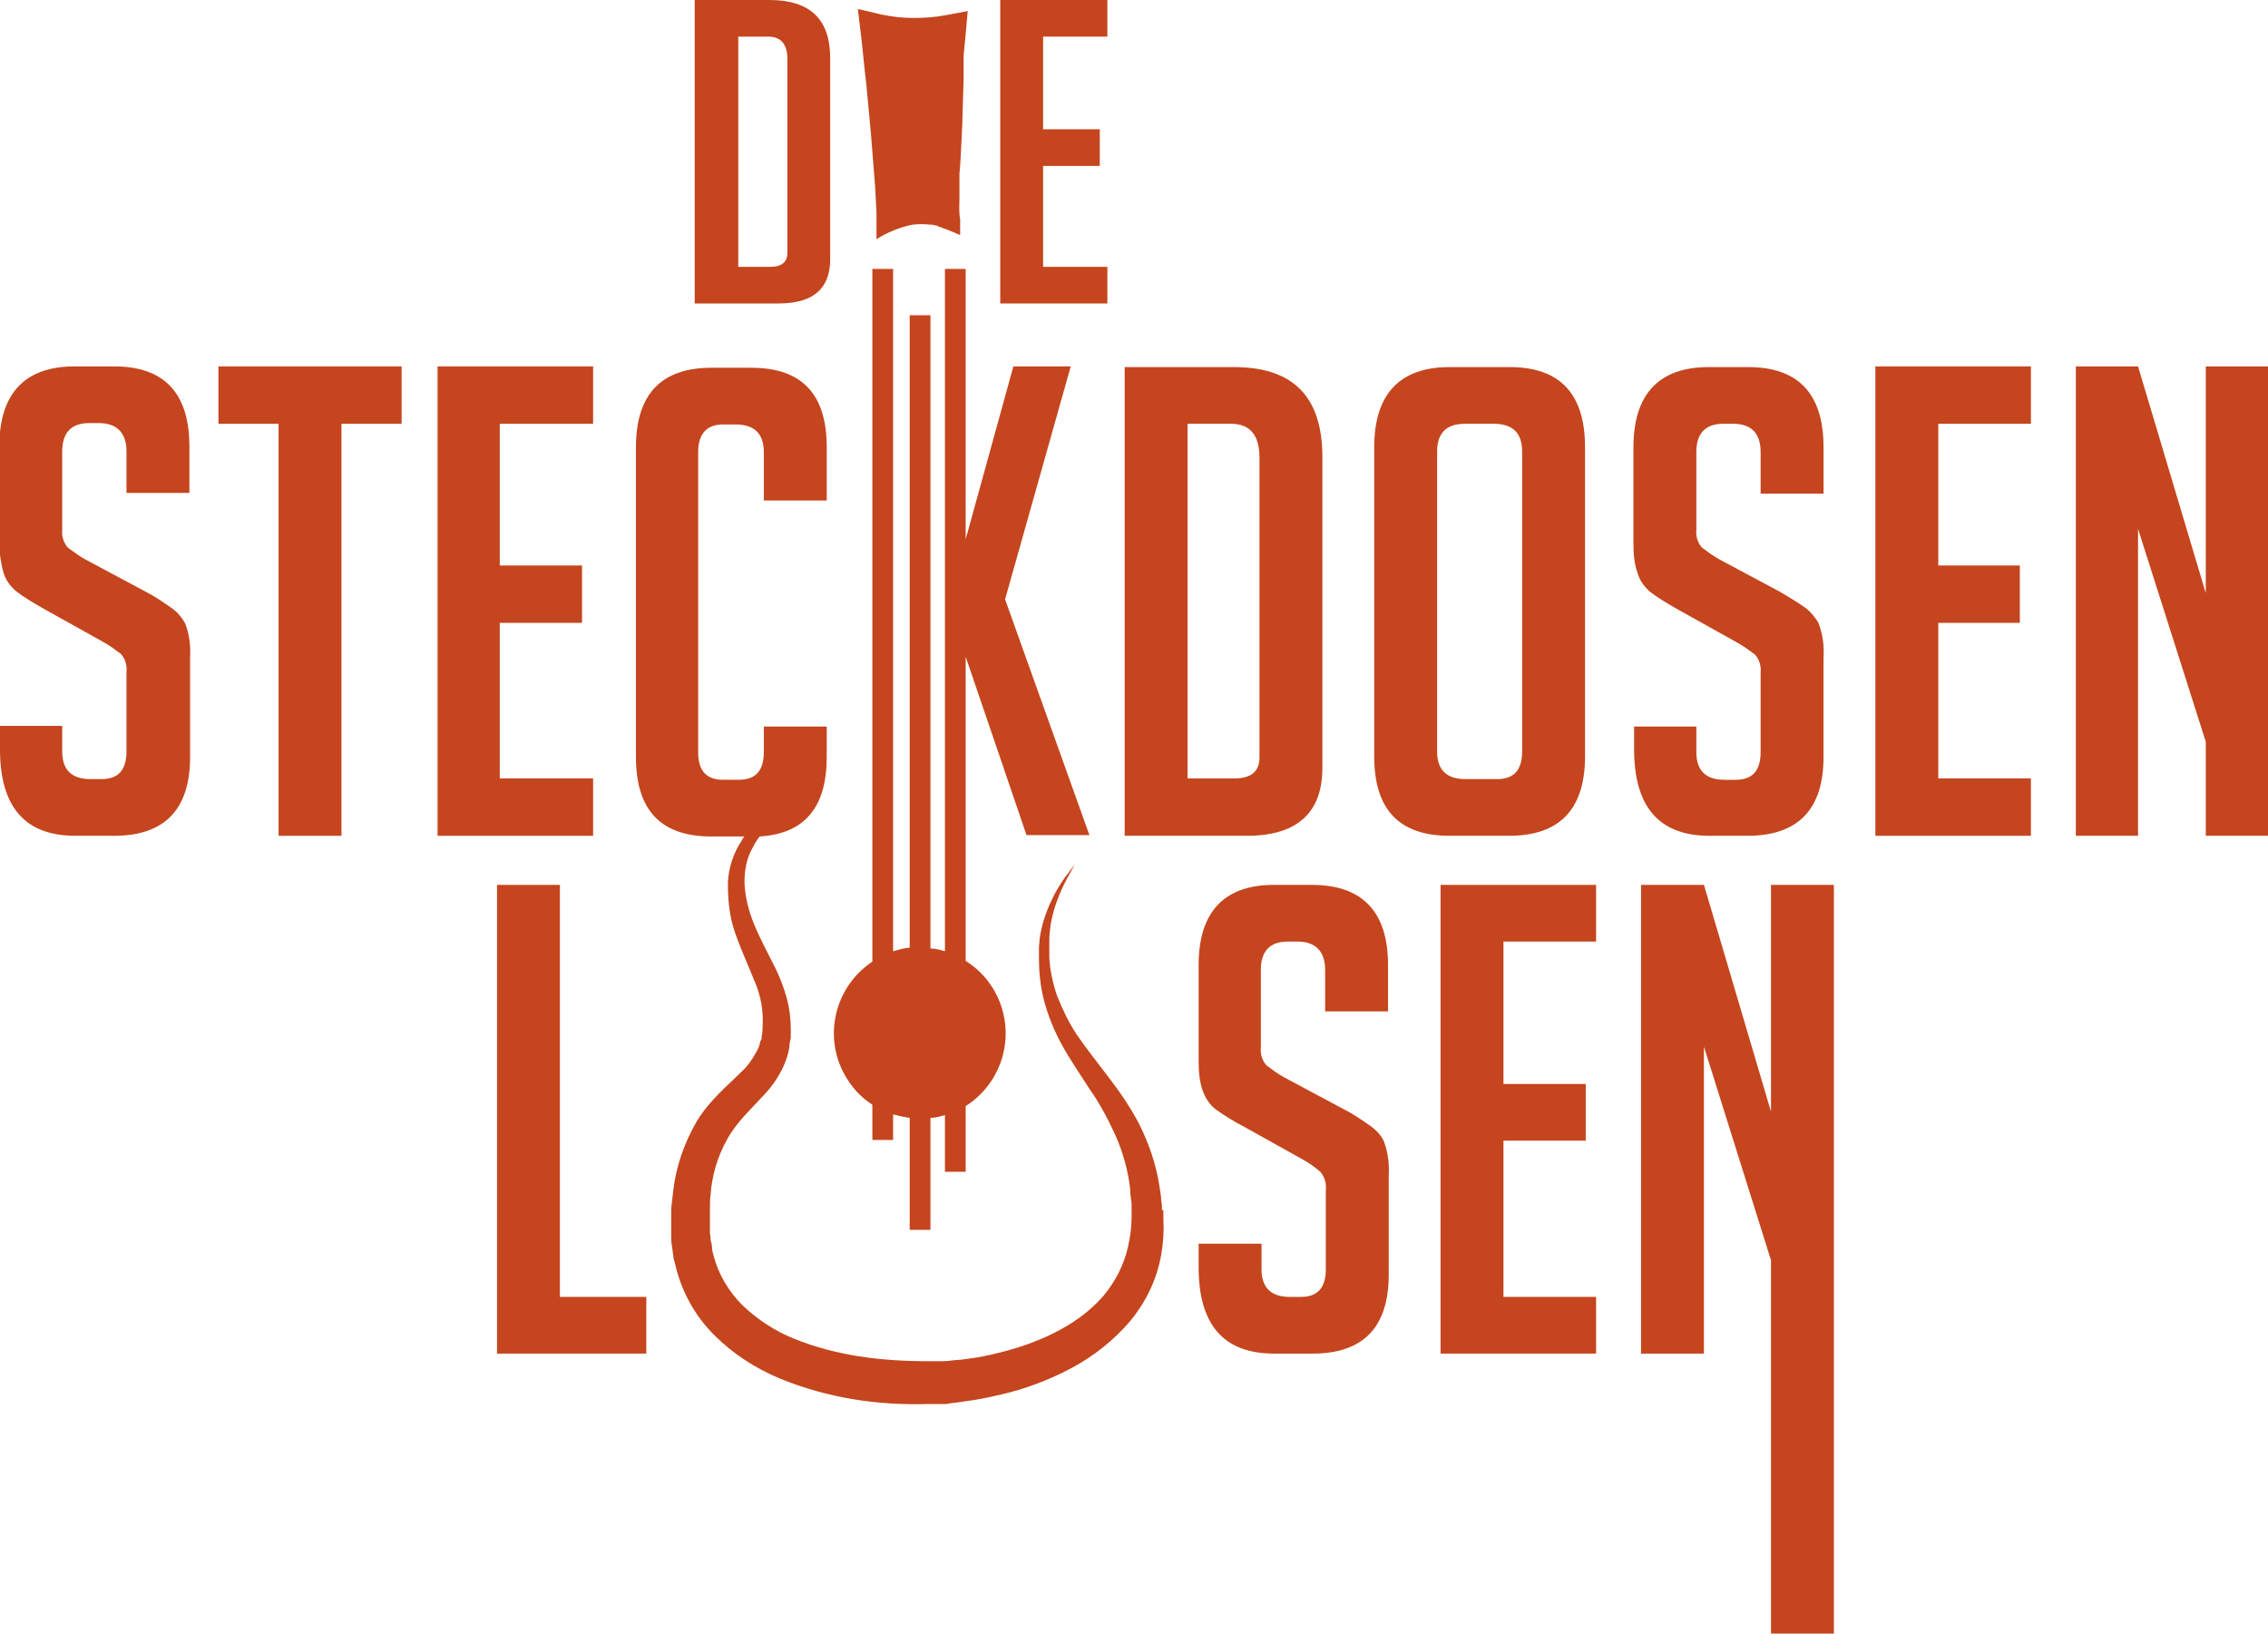
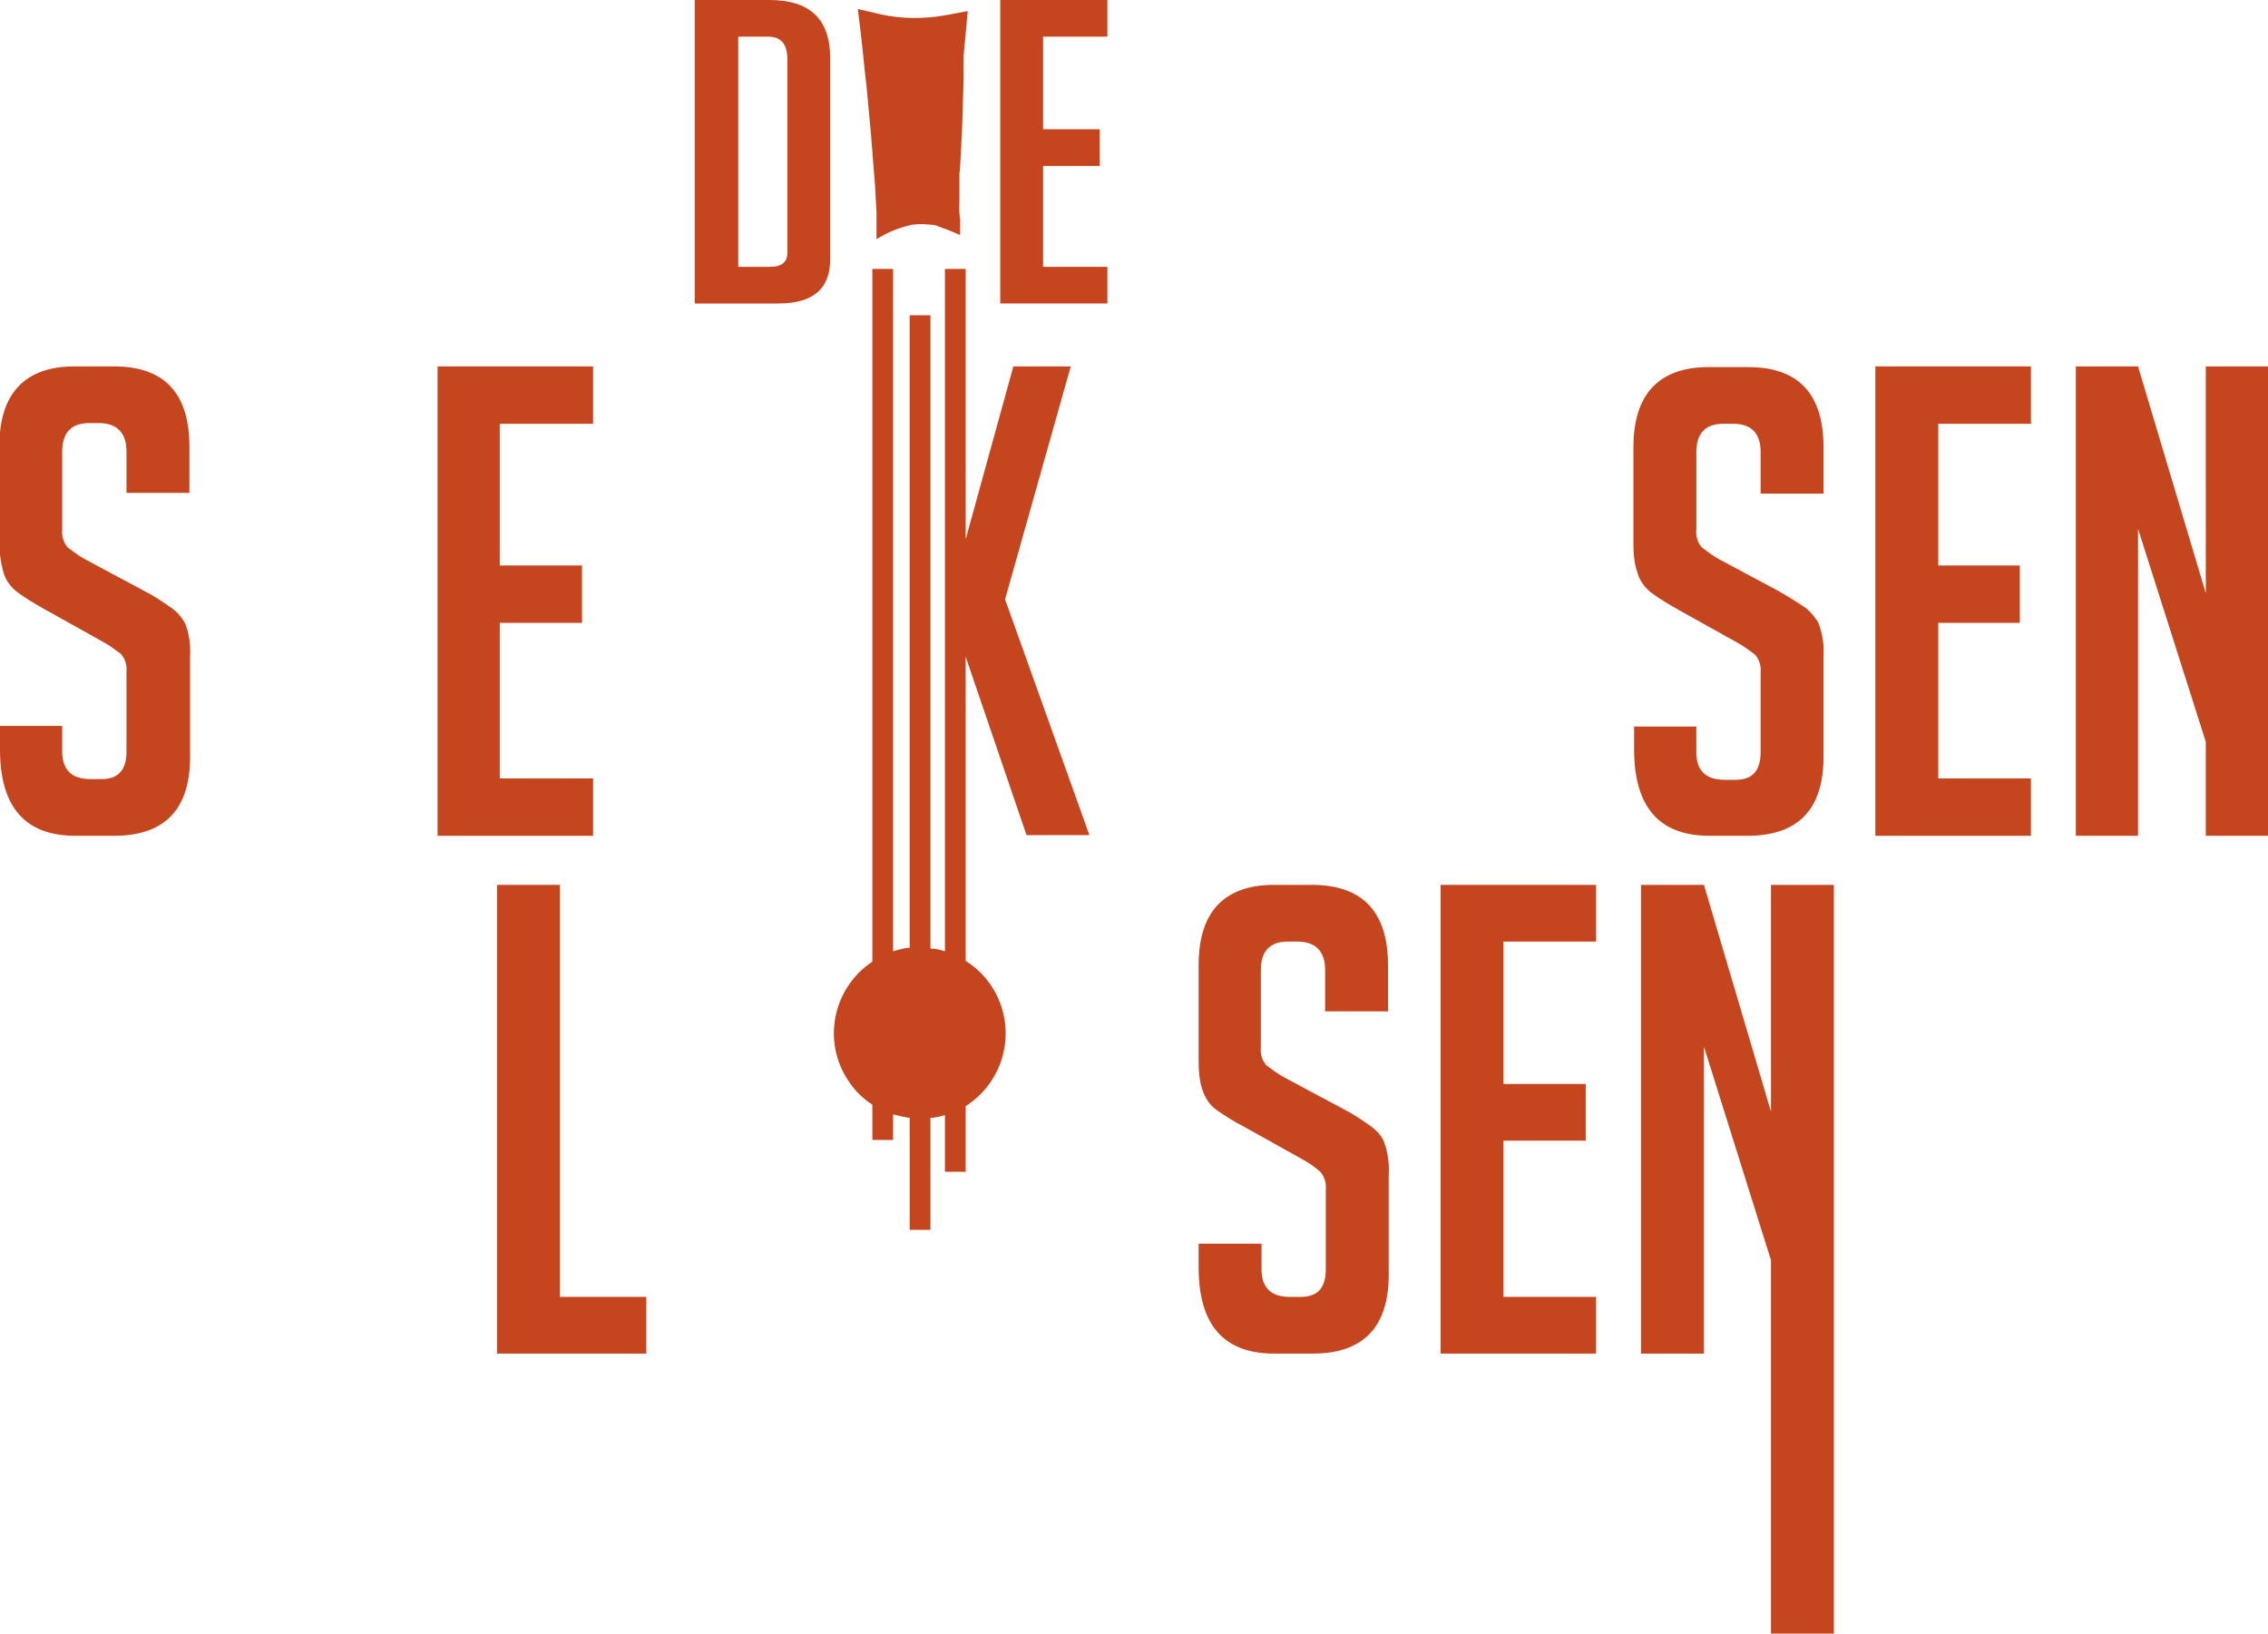
<svg xmlns="http://www.w3.org/2000/svg" id="Ebene_2" viewBox="0 0 328.1 236.3">
  <defs>
    <style> .st0 { fill: #c5451e; } </style>
  </defs>
  <g id="Ebene_1-2">
    <g>
      <path class="st0" d="M16.6,53h-5.8c-7.2,0-10.9,3.9-10.9,11.6v13.9c0,1.4.2,2.9.6,4.3.3,1.1,1,2,1.8,2.7,1.3,1,2.7,1.8,4.1,2.6l8.6,4.8c.9.5,1.7,1.1,2.5,1.7.6.7.9,1.6.8,2.6v11.5c0,2.7-1.2,4-3.6,4h-1.6c-2.7,0-4.1-1.3-4.1-4v-3.7H0v3.4c0,8.3,3.6,12.5,10.9,12.5h5.6c7.3,0,11-3.8,11-11.4v-14.4c.1-1.7-.1-3.3-.7-4.9-.5-.9-1.1-1.6-1.9-2.2-1.3-.9-2.6-1.8-4-2.5l-8.6-4.6c-.9-.5-1.7-1.1-2.5-1.7-.6-.7-.9-1.6-.8-2.6v-11.3c0-2.7,1.3-4.1,3.9-4.1h1.4c2.6,0,4,1.4,4,4.1v6h9.1v-6.7c0-7.7-3.6-11.6-10.9-11.6h0Z" />
-       <polygon class="st0" points="31.6 61.3 40.3 61.3 40.3 120.9 49.4 120.9 49.4 61.3 58.1 61.3 58.1 53 31.6 53 31.6 61.3" />
      <polygon class="st0" points="85.8 112.6 72.3 112.6 72.3 90.1 84.2 90.1 84.2 81.8 72.3 81.8 72.3 61.3 85.8 61.3 85.8 53 63.3 53 63.3 120.9 85.8 120.9 85.8 112.6" />
-       <path class="st0" d="M191.3,111.1v-45c0-8.7-4.2-13-12.8-13h-15.8v67.8h17.7c7.2,0,10.9-3.3,10.9-9.8ZM171.8,112.7v-51.4h6.3c2.7,0,4.1,1.6,4.1,4.9v43.4c0,2-1.2,3-3.6,3h-6.8Z" />
-       <path class="st0" d="M218.3,120.9c7.3,0,11-3.8,11-11.5v-44.7c0-7.7-3.6-11.6-10.9-11.6h-8.7c-7.2,0-10.9,3.9-10.9,11.6v44.7c0,7.7,3.6,11.5,10.9,11.5h8.5ZM207.9,108.7h0v-43.4c0-2.6,1.3-4,4-4h4.2c2.7,0,4.1,1.3,4.1,4v43.4c0,2.7-1.2,4-3.6,4h-4.6c-2.7,0-4.1-1.3-4.1-4Z" />
      <path class="st0" d="M236.4,105v3.4c0,8.3,3.6,12.5,10.9,12.5h-.1,5.6c7.3,0,11-3.8,11-11.4v-14.4c.1-1.7-.1-3.3-.7-4.9-.4-.8-1.1-1.6-1.8-2.2-1.3-.9-2.6-1.7-4-2.5l-8.6-4.6c-.9-.5-1.7-1.1-2.5-1.7-.6-.7-.9-1.6-.8-2.6v-11.2c0-2.7,1.3-4.1,3.9-4.1h1.4c2.7,0,4,1.4,4,4.1v6h9.1v-6.7c0-7.7-3.6-11.6-10.9-11.6h-5.7c-7.2,0-10.9,3.9-10.9,11.6v13.9c0,1.4.1,2.9.6,4.3.3,1.1,1,2,1.8,2.7,1.3,1,2.7,1.8,4.1,2.6l8.6,4.8c.9.5,1.7,1.1,2.5,1.7.6.7.9,1.6.8,2.6v11.5c0,2.7-1.2,4-3.6,4h-1.6c-2.7,0-4.1-1.3-4.1-4v-3.7h-9.1Z" />
      <polygon class="st0" points="271.3 120.9 293.8 120.9 293.8 112.6 280.4 112.6 280.4 90.1 292.2 90.1 292.2 81.8 280.4 81.8 280.4 61.3 293.8 61.3 293.8 53 271.3 53 271.3 120.9" />
      <polygon class="st0" points="319.1 53 319.1 85.8 309.3 53 300.3 53 300.3 120.9 309.3 120.9 309.3 76.5 319.1 107.3 319.1 120.9 328.1 120.9 328.1 53 319.1 53" />
      <polygon class="st0" points="81 128 71.9 128 71.9 195.8 93.5 195.8 93.5 187.6 81 187.6 81 128" />
      <path class="st0" d="M190,128h-5.7c-7.2,0-10.9,3.9-10.9,11.6v13.9c0,1.4.1,2.9.6,4.3.4,1.1,1,2,1.9,2.7,1.3.9,2.7,1.8,4.1,2.5l8.6,4.8c.9.5,1.7,1.1,2.4,1.7.6.7.9,1.6.8,2.6v11.5c0,2.7-1.2,4-3.6,4h-1.6c-2.7,0-4.1-1.3-4.1-4v-3.7h-9.1v3.4c0,8.3,3.6,12.5,10.9,12.5h5.6c7.3,0,11-3.8,11-11.4v-14.4c.1-1.6-.1-3.3-.7-4.9-.4-.9-1.1-1.6-1.9-2.2-1.3-.9-2.6-1.8-4-2.5l-8.6-4.6c-.9-.5-1.7-1.1-2.5-1.7-.6-.7-.9-1.6-.8-2.6v-11.2c0-2.7,1.3-4.1,3.9-4.1h1.4c2.6,0,4,1.4,4,4.1v6h9.1v-6.7c0-7.7-3.7-11.6-11-11.6Z" />
      <polygon class="st0" points="208.4 195.8 230.9 195.8 230.9 187.6 217.5 187.6 217.5 165 229.4 165 229.4 156.8 217.5 156.8 217.5 136.2 230.9 136.2 230.9 128 208.4 128 208.4 195.8" />
      <polygon class="st0" points="256.2 160.8 246.5 128 237.4 128 237.4 195.8 246.5 195.8 246.5 151.4 256.2 182.3 256.2 236.3 265.3 236.3 265.3 128 256.2 128 256.2 160.8" />
      <path class="st0" d="M120.1,37.6V8.4c0-5.6-2.9-8.4-8.8-8.4h-10.8v43.9h12.1c5,0,7.5-2.1,7.5-6.4ZM106.8,38.6V5.3h4.3c1.9,0,2.8,1.1,2.8,3.2v28.1c0,1.3-.8,2-2.5,2,0,0-4.7,0-4.7,0Z" />
      <polygon class="st0" points="160.2 38.6 150.9 38.6 150.9 24 159.1 24 159.1 18.7 150.9 18.7 150.9 5.3 160.2 5.3 160.2 0 144.7 0 144.7 43.9 160.2 43.9 160.2 38.6" />
-       <path class="st0" d="M168.1,175c0-.4,0-.8-.1-1.2,0-.8-.2-1.6-.3-2.4-.5-3.1-1.5-6-2.9-8.8-1.3-2.5-2.9-4.8-4.6-7-1.6-2.1-3.1-4-4.4-5.9-1.2-1.8-2.1-3.7-2.9-5.7-.6-1.8-1-3.6-1.1-5.5,0-.4,0-.9,0-1.3v-1.2c0-.8.1-1.5.2-2.3.4-2.3,1.2-4.4,2.3-6.5l1.2-2.2s-.5.7-1.5,2c-1.4,2-2.4,4.1-3.1,6.4-.2.8-.4,1.6-.5,2.4,0,.4-.1.9-.1,1.3s0,.9,0,1.4c0,2.1.2,4.1.7,6.1.6,2.3,1.5,4.5,2.6,6.5,1.2,2.2,2.6,4.2,4,6.4,1.5,2.1,2.7,4.4,3.8,6.8,1.1,2.5,1.8,5.1,2.1,7.7,0,.7.1,1.4.2,2.1v2.1c0,1.4-.2,2.7-.5,4.1-.6,2.7-1.9,5.2-3.7,7.3-3.8,4.3-9.7,6.9-15.9,8.3-1.6.4-3.1.6-4.7.8-.8,0-1.6.2-2.4.2-.4,0-.8,0-1.2,0h-1.2c-3.3,0-6.6-.2-9.8-.7-3.2-.5-6.3-1.3-9.3-2.5-2.8-1.1-5.4-2.8-7.6-4.9-2-2-3.5-4.5-4.2-7.3-.1-.3-.2-.7-.2-1.1,0-.3-.1-.7-.2-1,0-.3,0-.6-.1-1v-1.2c0,0,0-2.2,0-2.2,0-.8,0-1.5.1-2.2.2-2.8,1-5.5,2.4-8,1.3-2.4,3.3-4.2,5.5-6.6,1.2-1.3,2.1-2.7,2.8-4.3.3-.8.6-1.6.7-2.5,0-.4.1-.8.2-1.3,0-.4,0-.9,0-1.2,0-1.6-.2-3.1-.6-4.6-.4-1.4-.9-2.7-1.5-4-1.2-2.4-2.4-4.6-3.2-6.6-.8-1.9-1.3-3.9-1.4-6,0-1.8.3-3.6,1.2-5.1.3-.6.6-1.1,1-1.6,6.5-.4,9.7-4.2,9.7-11.5v-4.4h-9.1v3.7c0,2.7-1.2,4-3.6,4h-2.3c-2.4,0-3.6-1.3-3.6-4v-43.4c0-2.6,1.2-4,3.6-4h1.8c2.7,0,4.1,1.3,4.1,4v7h9.1v-7.7c0-7.7-3.6-11.5-10.9-11.5h-5.8c-7.2,0-10.9,3.8-10.9,11.5v44.8c0,7.7,3.6,11.5,10.9,11.5h4.8c-.2.2-.3.4-.4.6-1.2,1.8-1.9,3.9-2,6.1,0,2.4.2,4.8,1,7.1.8,2.4,1.9,4.7,2.8,7,1,2.2,1.4,4.6,1.2,7.1,0,.3,0,.6-.1.9,0,.3,0,.6-.2.8-.1.6-.3,1.1-.6,1.6-.6,1.1-1.3,2.1-2.2,2.9-1.9,1.9-4.6,4.1-6.4,7.1-1.8,3.1-3,6.5-3.4,10-.1.9-.2,1.7-.3,2.6,0,.4,0,.9,0,1.3v2.6c0,.4,0,1,.1,1.5s.1.9.2,1.4c0,.5.2.9.3,1.4.9,3.8,2.8,7.3,5.6,10.1,2.7,2.7,5.9,4.8,9.5,6.3,3.4,1.4,7,2.4,10.6,3,3.6.6,7.2.8,10.8.7h2.7c.9-.2,1.8-.2,2.7-.4,1.8-.2,3.6-.6,5.3-1,3.5-.8,6.9-2.1,10.1-3.8,3.2-1.7,6.1-4,8.5-6.8,2.3-2.8,3.9-6.1,4.5-9.7.3-1.7.4-3.4.3-5.1v-1.2s0,0,0,0Z" />
      <path class="st0" d="M126.2,159.8h0v5.1h3v-3.7c.8.2,1.6.4,2.4.5v16.2h3v-16.2c.7,0,1.4-.2,2.1-.4v8.2h3v-9.5c5.8-3.7,7.5-11.3,3.9-17.1-1-1.6-2.3-2.9-3.9-3.9v-44l8.8,25.8h9.1l-12.2-34.1,9.5-33.7h-8.3l-6.9,25v-39.1h-3v98.7c-.7-.2-1.4-.4-2.1-.4V45.6h-3v91.5c-.8,0-1.6.3-2.4.5V38.9h-3v100.2c-5.7,3.8-7.3,11.5-3.5,17.2.9,1.4,2.1,2.6,3.5,3.5h0Z" />
      <path class="st0" d="M125.3,11.9h0s.7,7.5.7,7.5c.1,1.2.2,2.5.3,3.8l.3,3.8.2,3.8v1.9c0,0,0,1.9,0,1.9,1.6-1,3.3-1.7,5.2-2.1.9-.1,1.7-.1,2.6,0,.2,0,.4,0,.6.1.2,0,.4,0,.6.2.2,0,.4.1.6.2l.6.2,1.9.8v-2.3c-.2-1-.1-2.1-.1-3.3v-3.4c.1,0,.4-6.8.4-6.8l.2-6.7v-3.4c.1-1.1.2-2.2.3-3.2l.3-3.3-3.2.6c-1.6.3-3.1.4-4.7.4-1.6,0-3.1-.2-4.6-.5l-3.4-.8.4,3.3c.3,2.4.5,4.9.8,7.4h0Z" />
    </g>
  </g>
</svg>